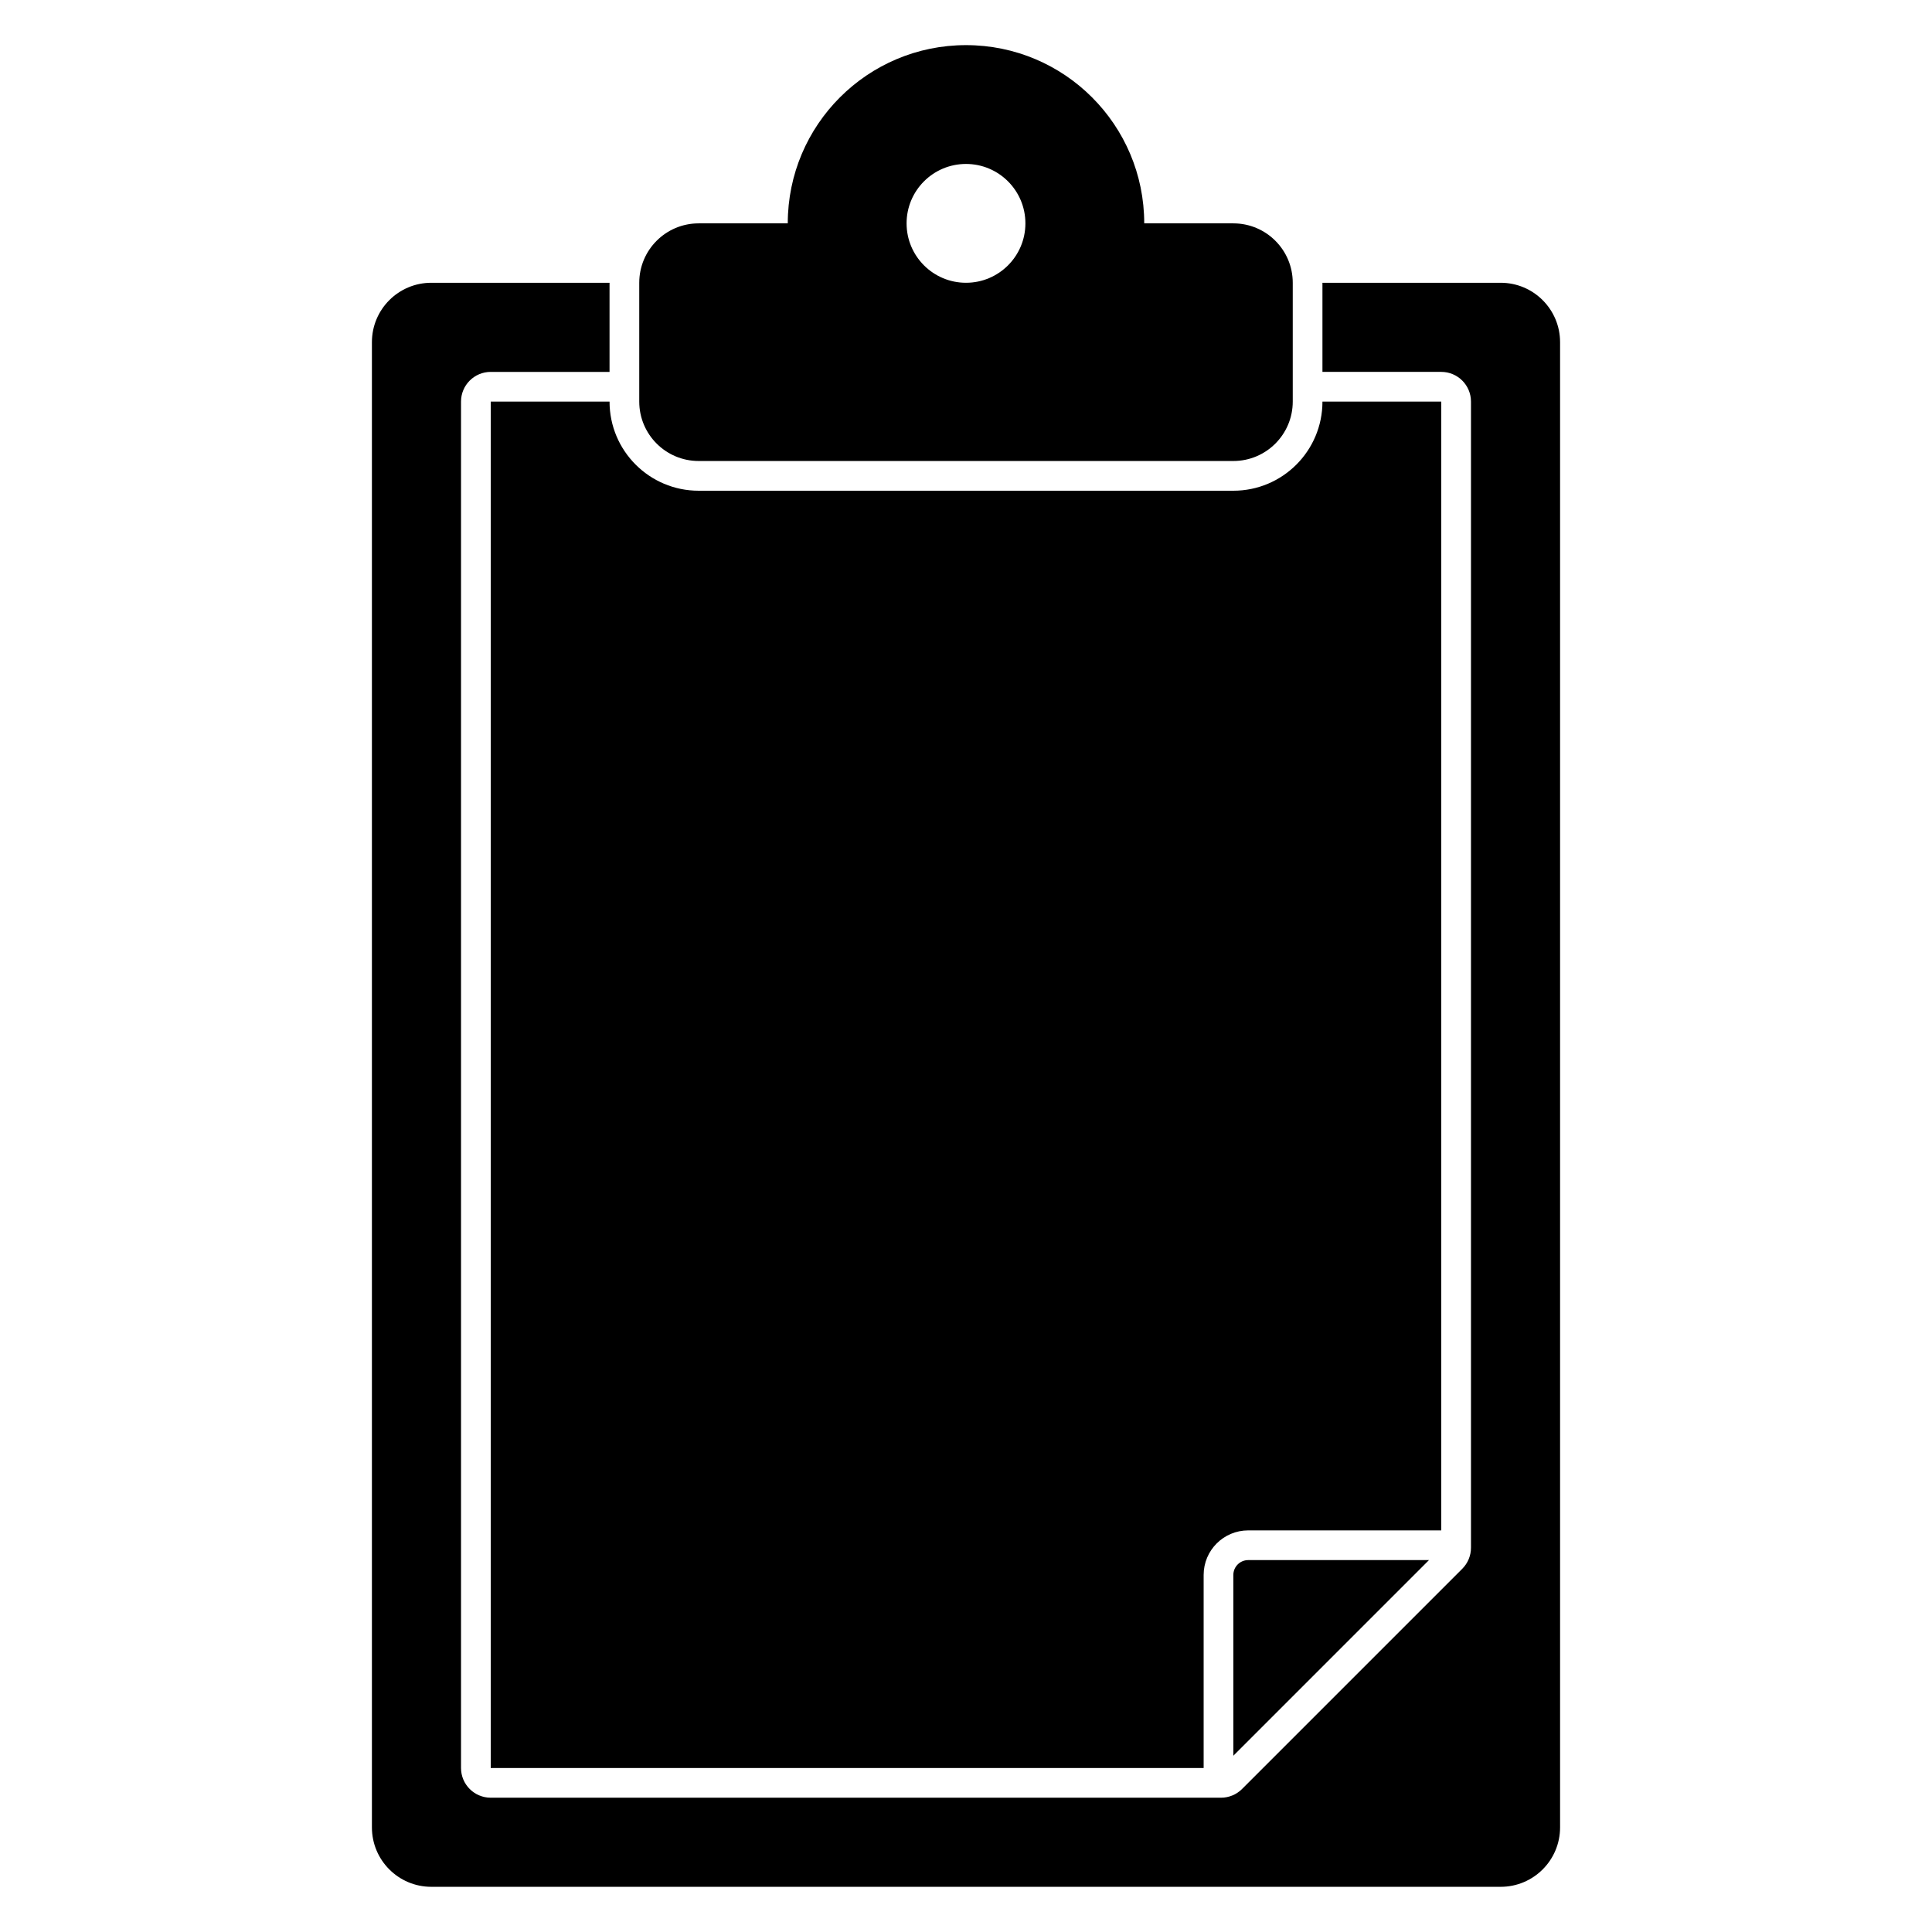
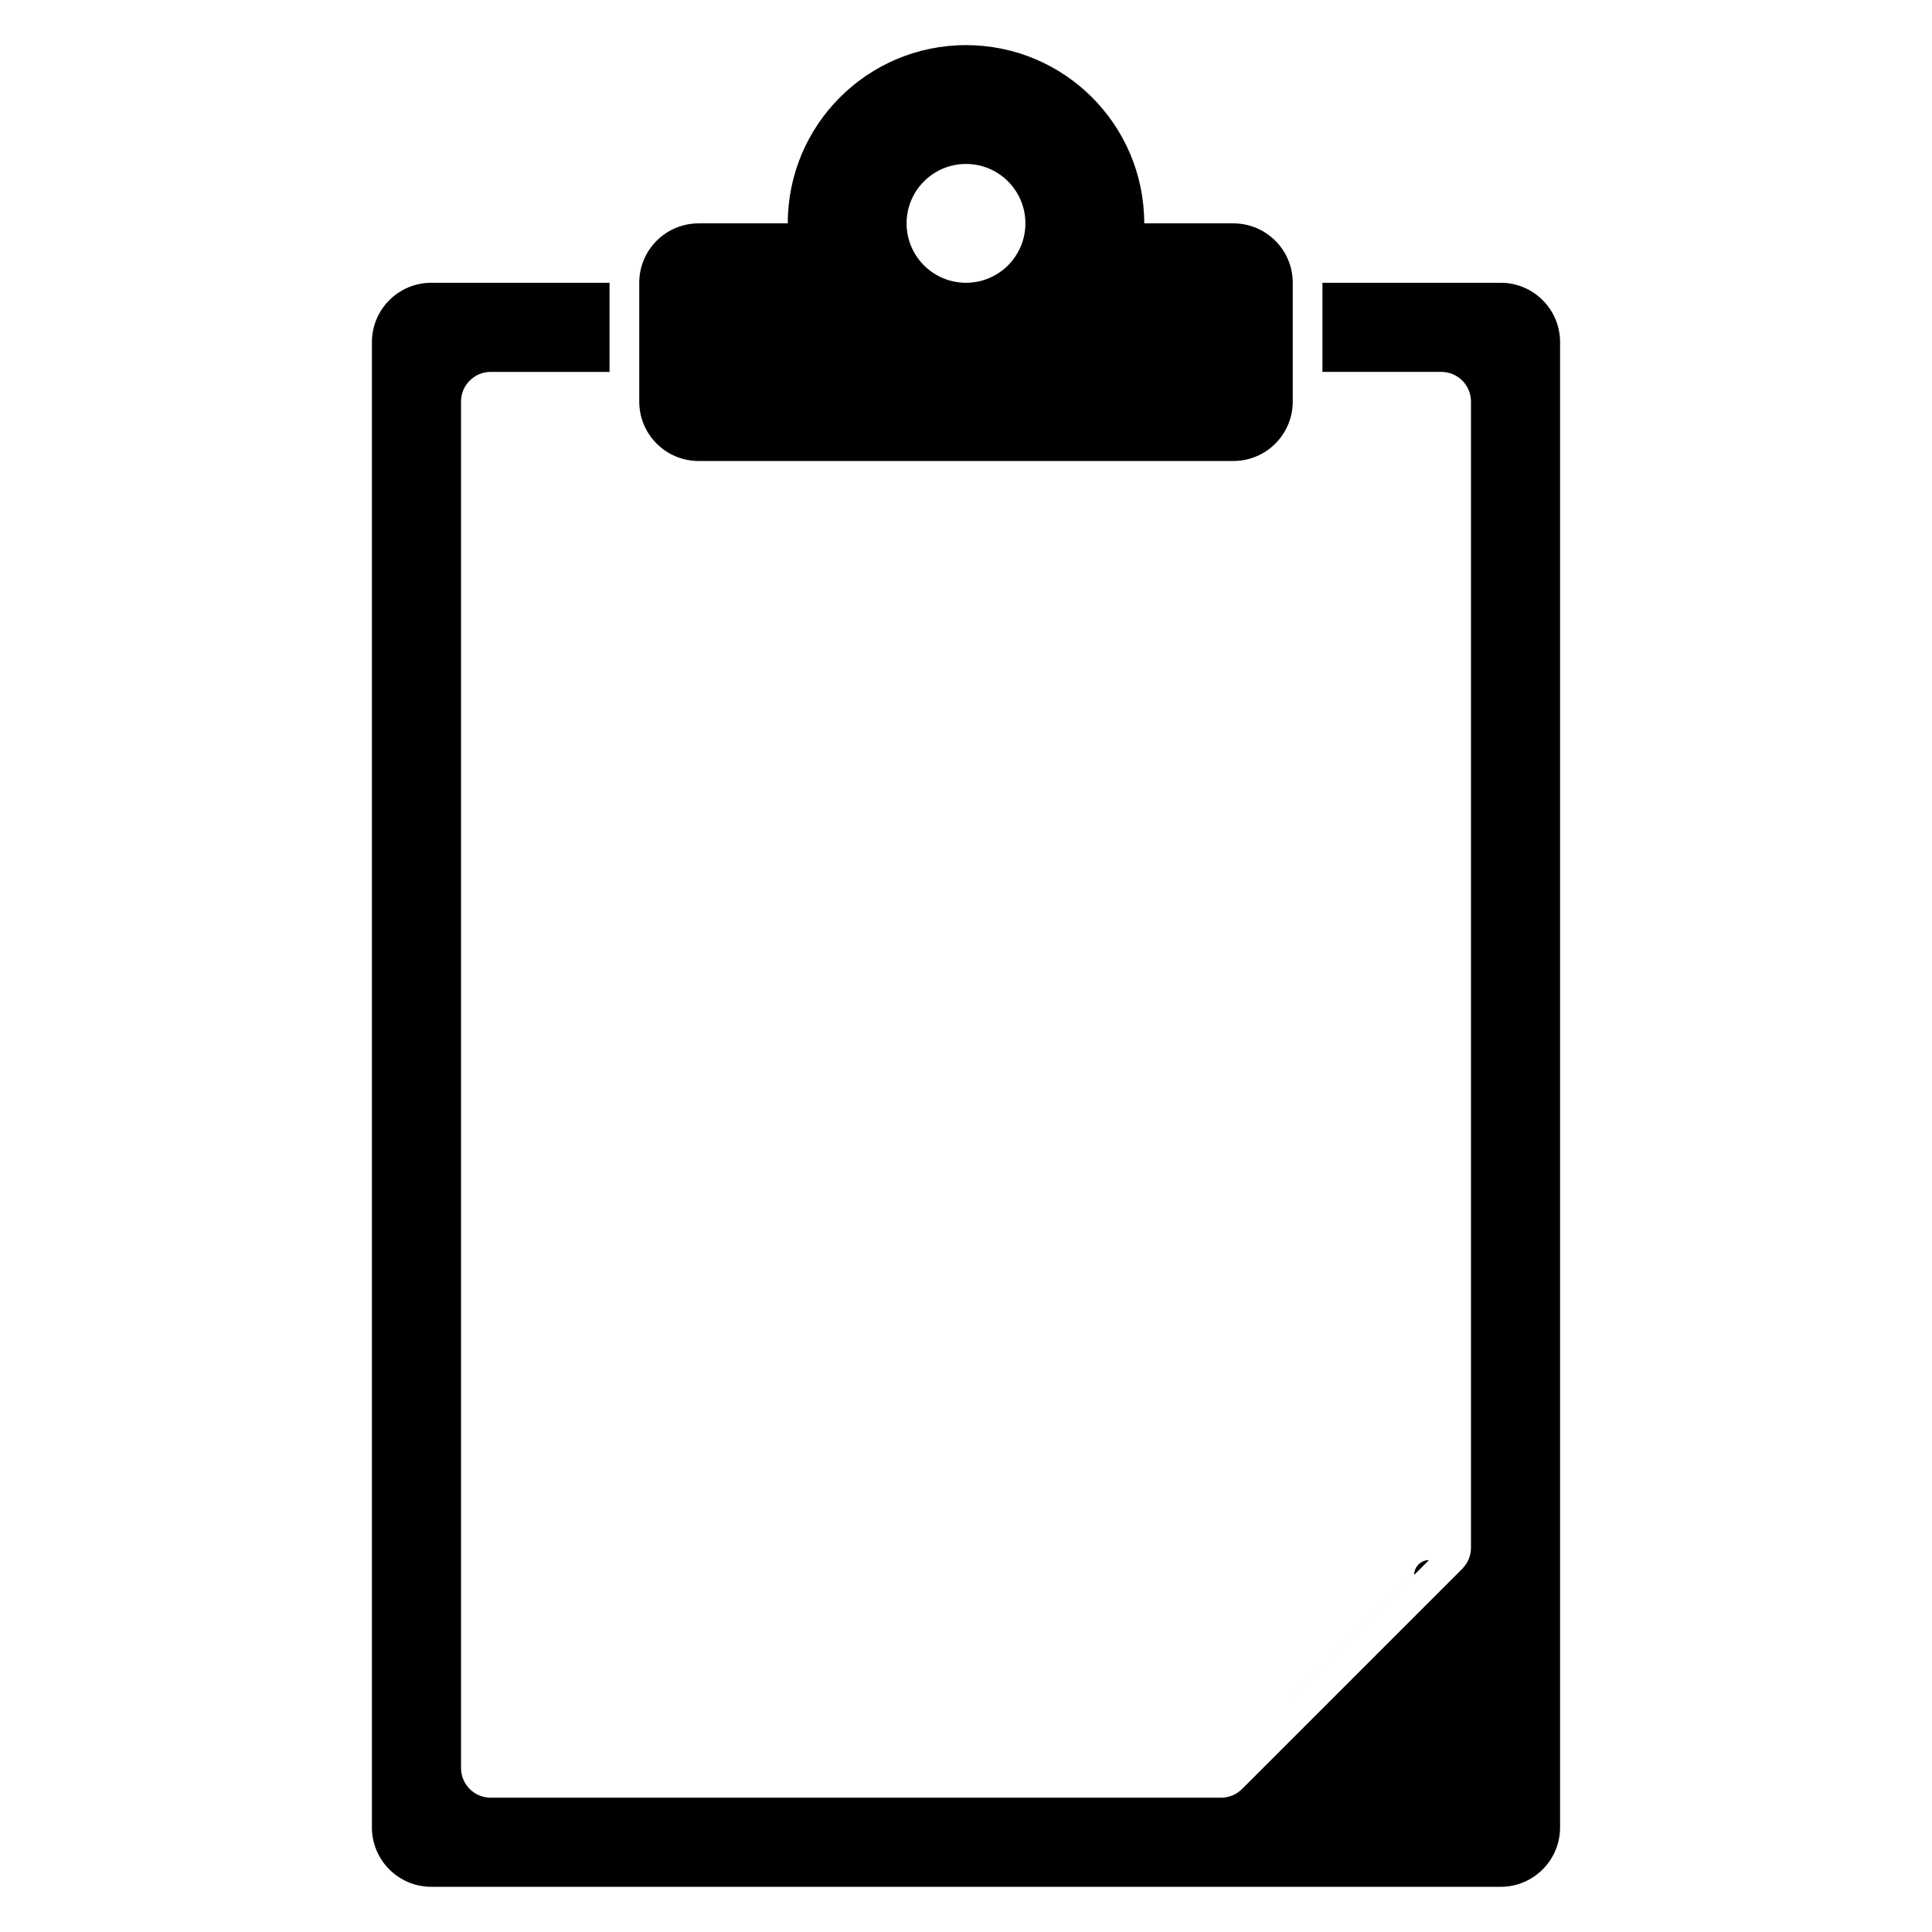
<svg xmlns="http://www.w3.org/2000/svg" fill="#000000" width="800px" height="800px" version="1.1" viewBox="144 144 512 512">
  <g>
    <path d="m400 155.96c-26.086 0-47.234 21.148-47.234 47.234h-23.617c-8.691 0-15.742 7.047-15.742 15.742v31.488c0 8.695 7.051 15.746 15.742 15.746h141.7c8.695 0 15.742-7.051 15.742-15.746v-31.488c0-8.695-7.047-15.742-15.742-15.742h-23.617c0-26.086-21.145-47.234-47.23-47.234zm0 62.977c8.695 0 15.742-7.047 15.742-15.742 0-8.695-7.047-15.746-15.742-15.746s-15.746 7.051-15.746 15.746c0 8.695 7.051 15.742 15.746 15.742z" fill-rule="evenodd" />
    <path d="m258.3 218.94h47.234v23.617h-31.488c-4.348 0-7.871 3.523-7.871 7.871v362.11c0 4.348 3.523 7.871 7.871 7.871h193.54c2.086 0 4.09-0.828 5.566-2.305l58.363-58.363c1.477-1.477 2.309-3.481 2.309-5.566v-303.75c0-4.348-3.527-7.871-7.875-7.871h-31.488v-23.617h47.234c8.695 0 15.742 7.051 15.742 15.746v393.6c0 8.691-7.047 15.742-15.742 15.742h-283.39c-8.695 0-15.742-7.051-15.742-15.742v-393.6c0-8.695 7.047-15.746 15.742-15.746z" />
-     <path d="m274.05 250.43h31.488c0 13.043 10.574 23.617 23.613 23.617h141.7c13.043 0 23.613-10.574 23.613-23.617h31.488v299.14h-51.168c-6.519 0-11.805 5.285-11.805 11.809v51.168h-188.93z" />
-     <path d="m470.85 609.29 51.844-51.848h-47.91c-2.172 0-3.934 1.766-3.934 3.938z" />
+     <path d="m470.85 609.29 51.844-51.848c-2.172 0-3.934 1.766-3.934 3.938z" />
  </g>
</svg>